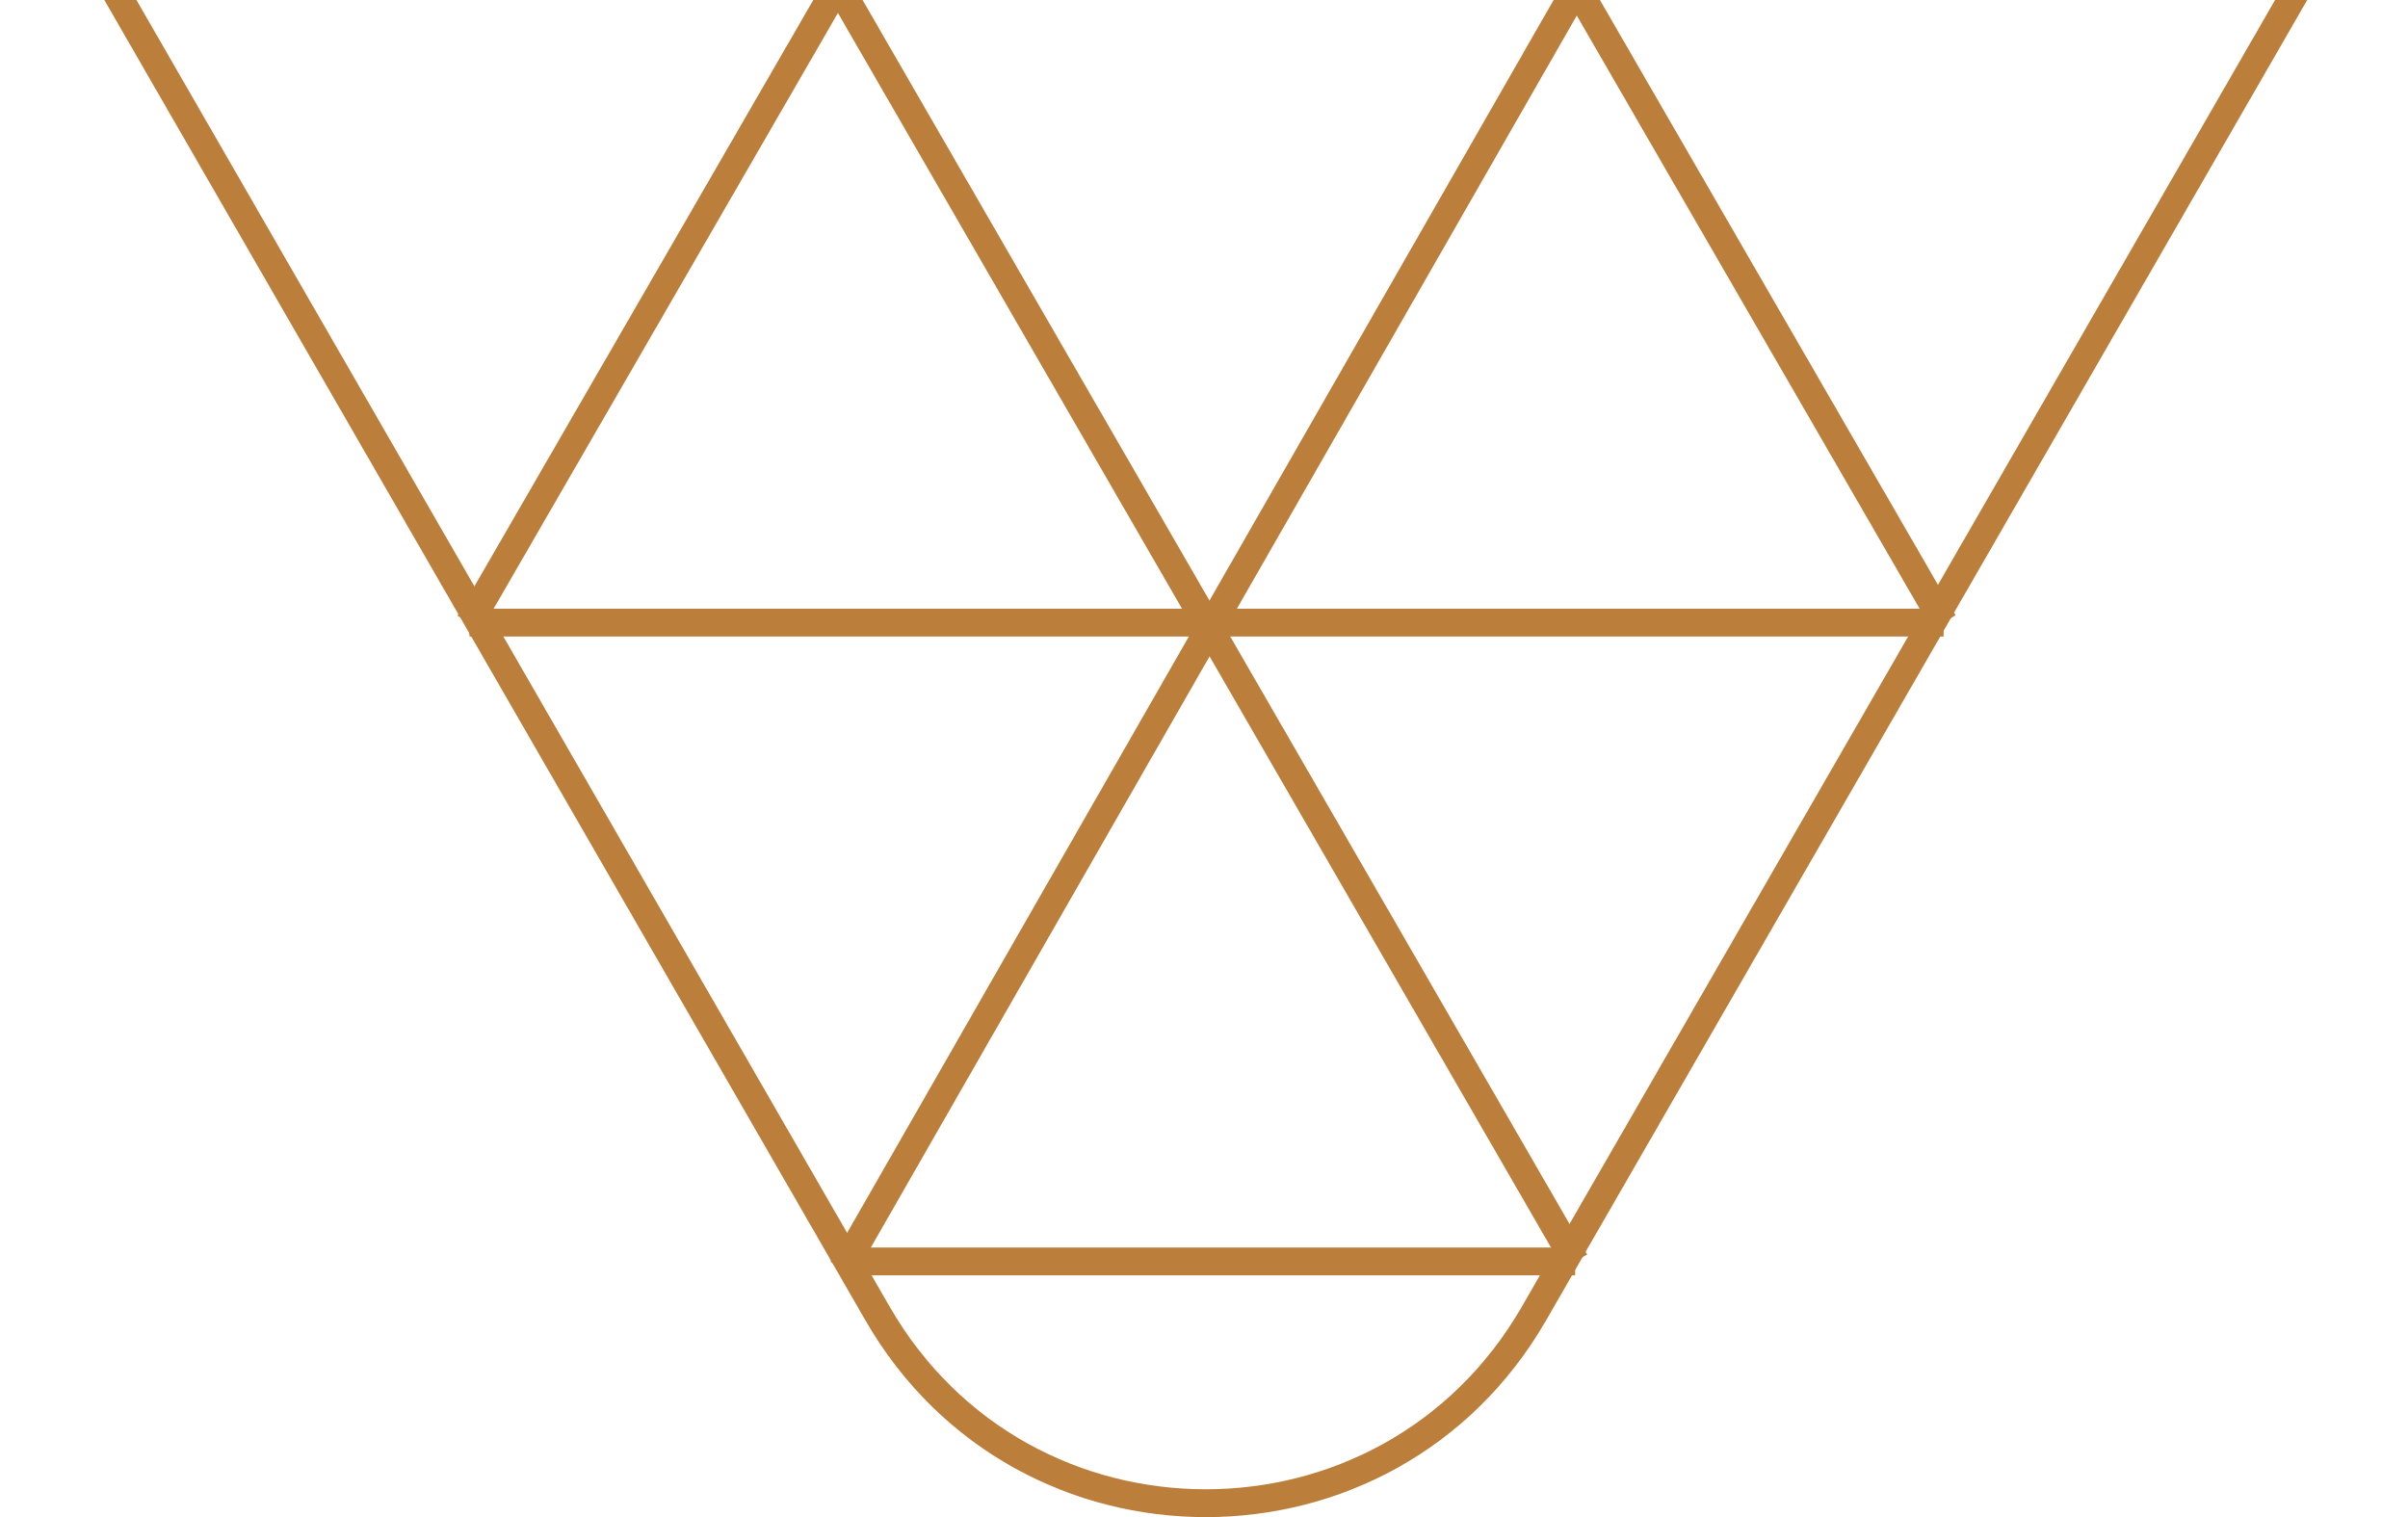
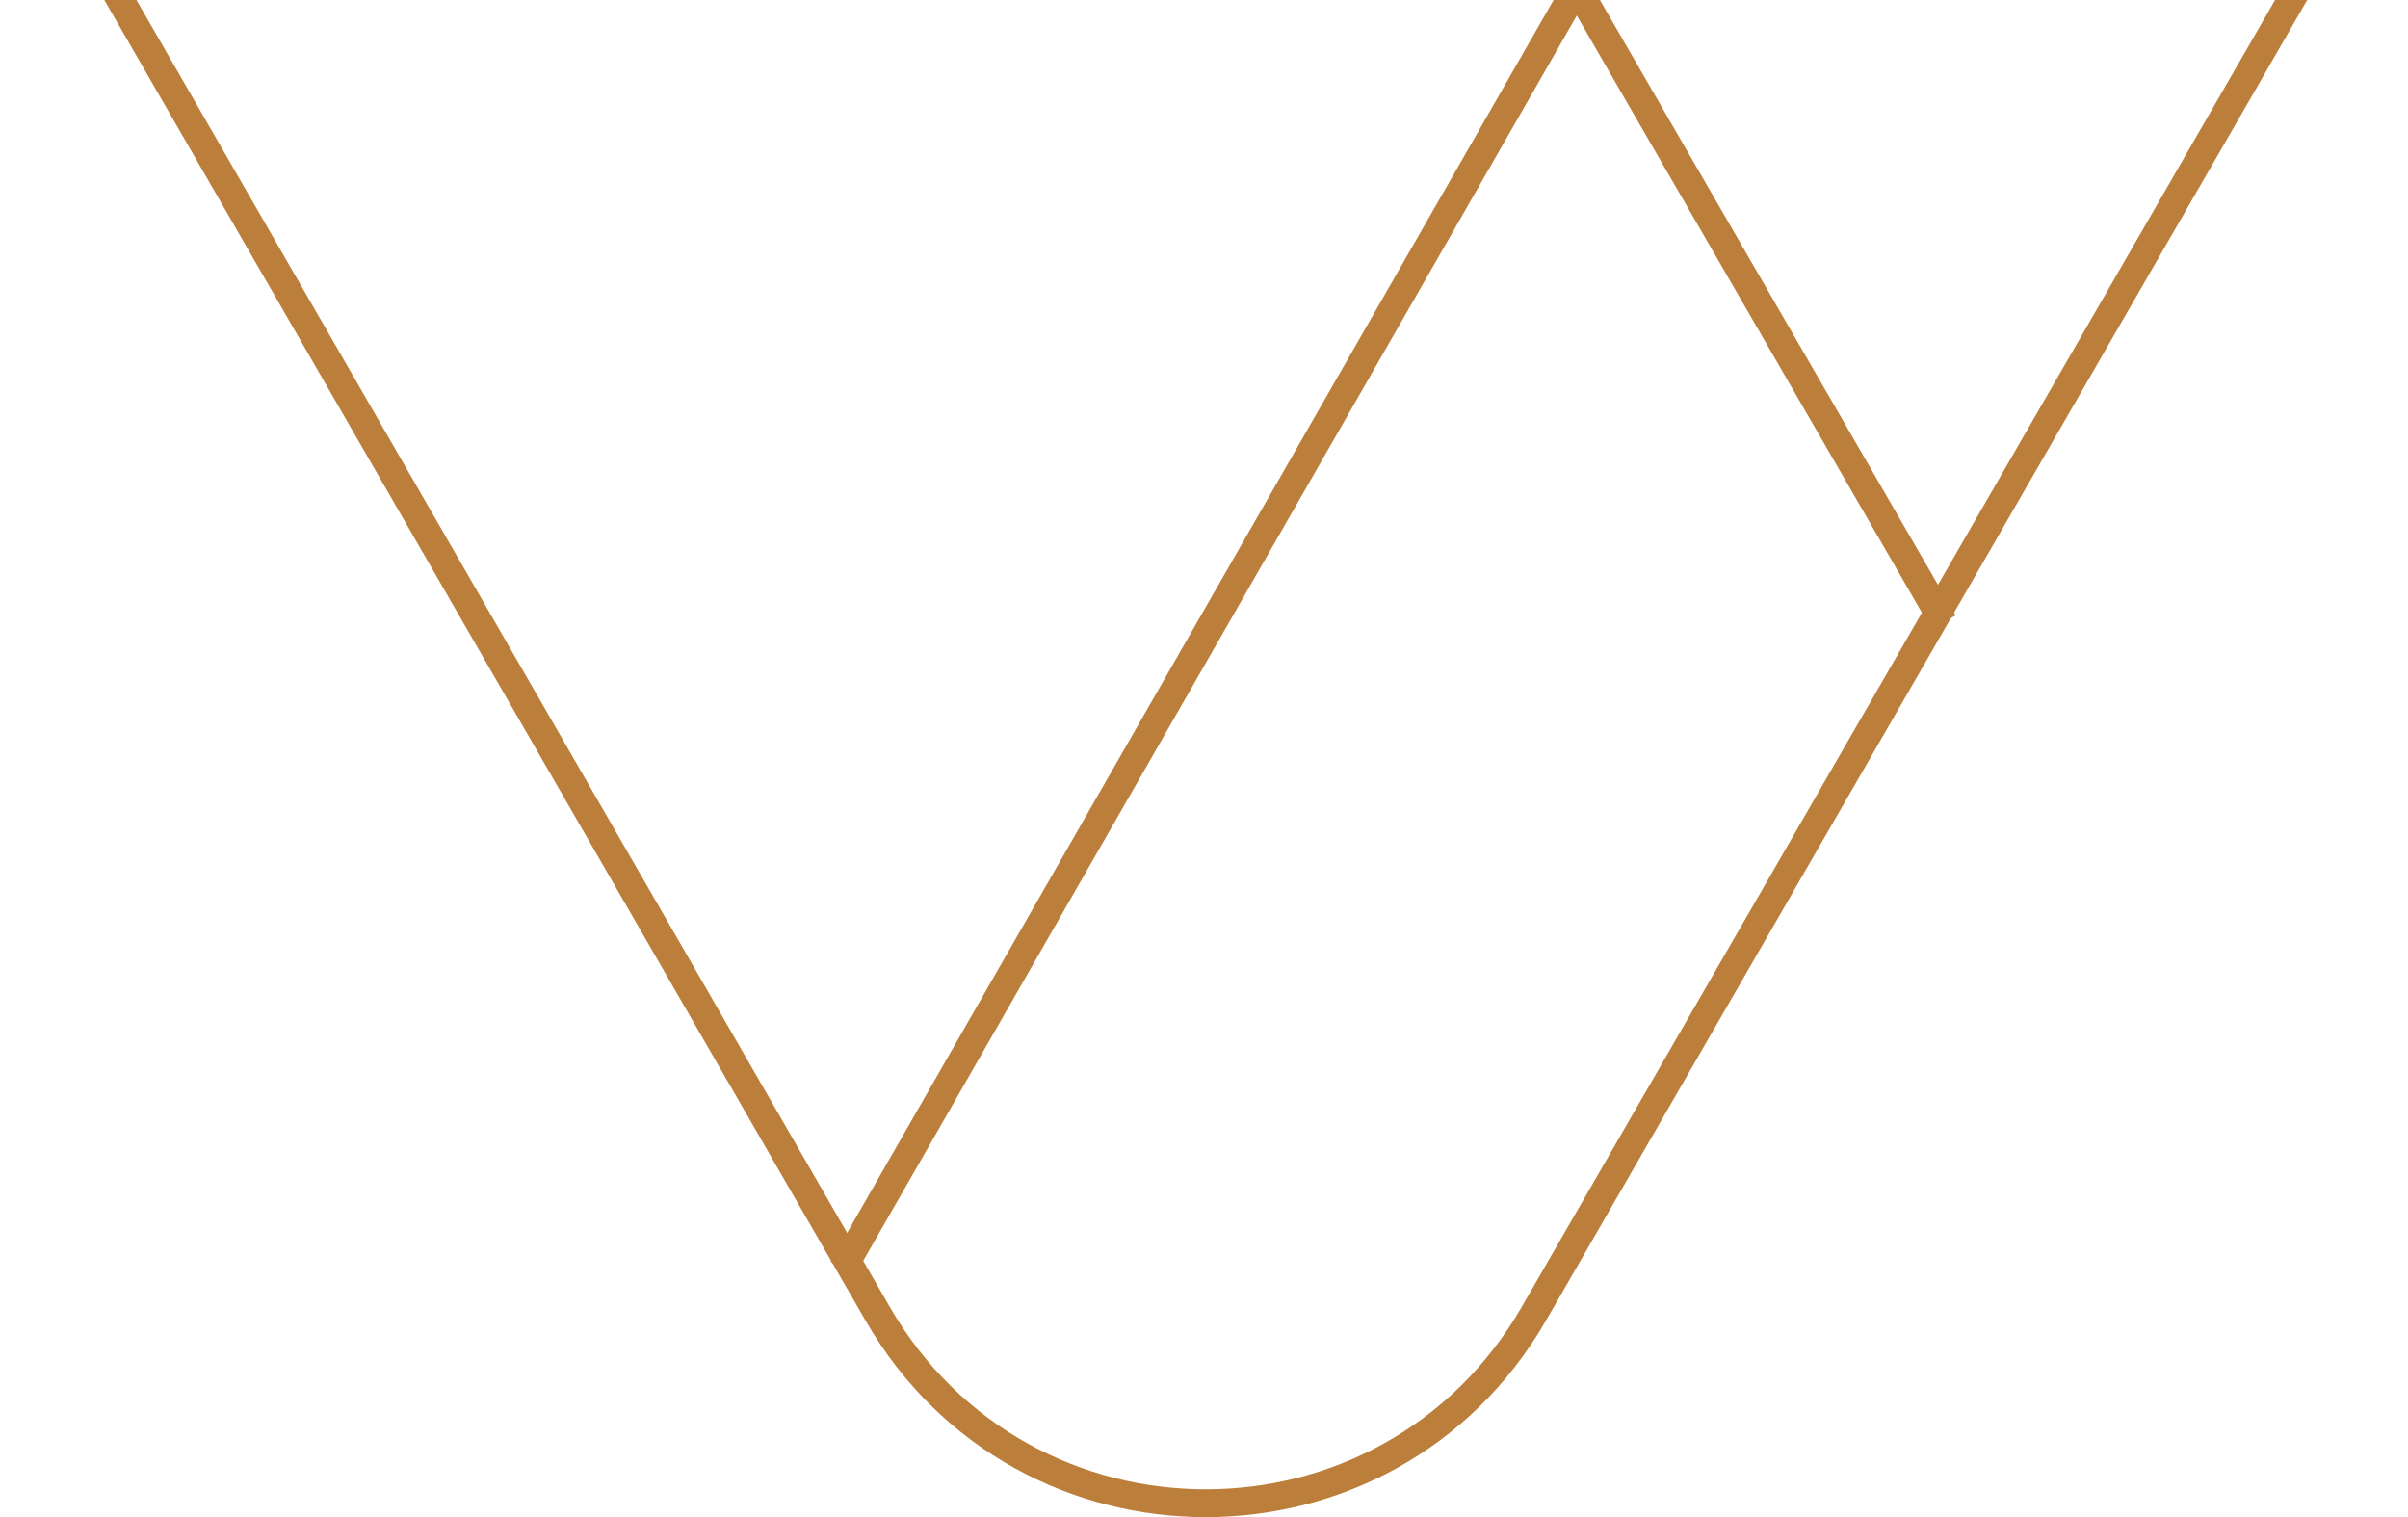
<svg xmlns="http://www.w3.org/2000/svg" width="173" height="109" viewBox="0 0 173 109" fill="none">
-   <path d="M33.732 -46.891L113.162 90.629" stroke="#BB7F3B" stroke-width="2" />
  <path d="M86.686 -46.891L139.632 44.708" stroke="#BB7F3B" stroke-width="2" />
-   <path d="M86.687 -46.891L33.73 44.732" stroke="#BB7F3B" stroke-width="2" />
  <path d="M139.64 -46.891L60.539 91.15" stroke="#BB7F3B" stroke-width="2" />
-   <path d="M113.162 90.629H60.539" stroke="#BB7F3B" stroke-width="2" />
-   <path d="M33.73 44.73H139.636" stroke="#BB7F3B" stroke-width="2" />
-   <path d="M5.653 -5.197L5.653 -5.197C-4.808 -23.338 8.286 -46 29.227 -46H144.023C164.964 -46 178.056 -23.338 167.6 -5.197L110.202 94.377C99.731 112.541 73.521 112.541 63.049 94.377L5.653 -5.197Z" stroke="#BB7F3B" stroke-width="2" />
+   <path d="M5.653 -5.197L5.653 -5.197C-4.808 -23.338 8.286 -46 29.227 -46H144.023C164.964 -46 178.056 -23.338 167.6 -5.197L110.202 94.377C99.731 112.541 73.521 112.541 63.049 94.377Z" stroke="#BB7F3B" stroke-width="2" />
</svg>